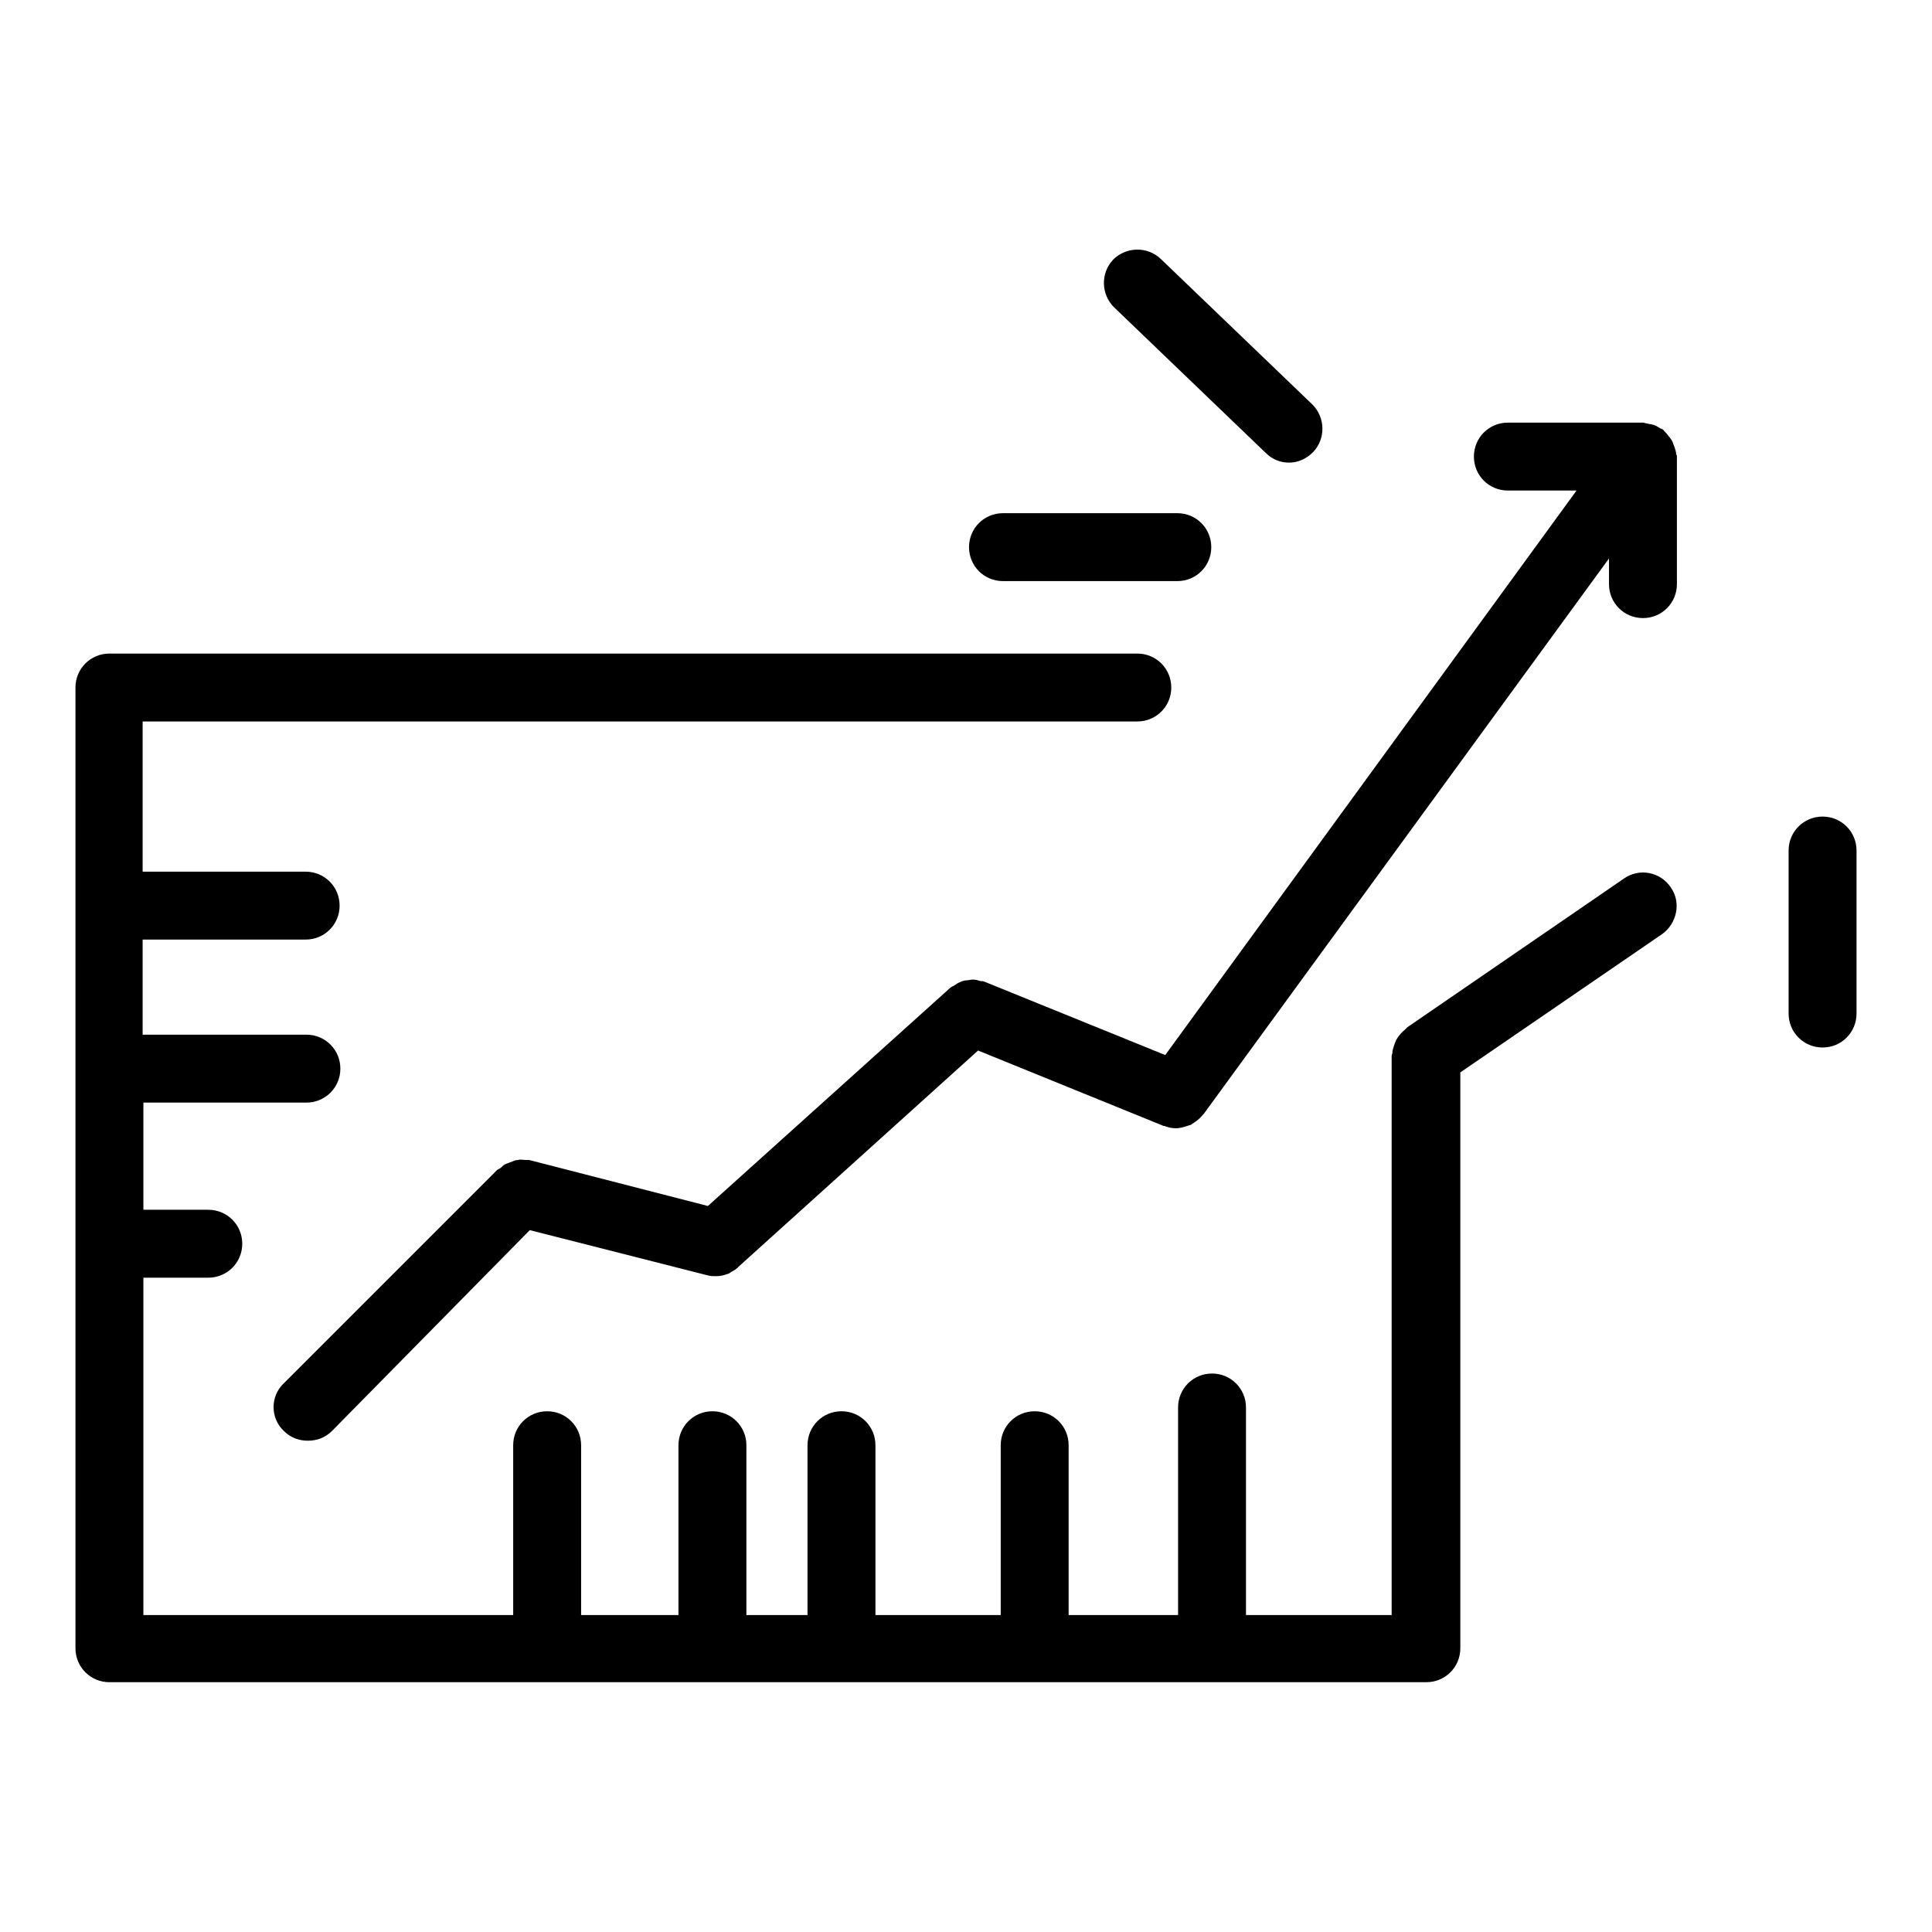
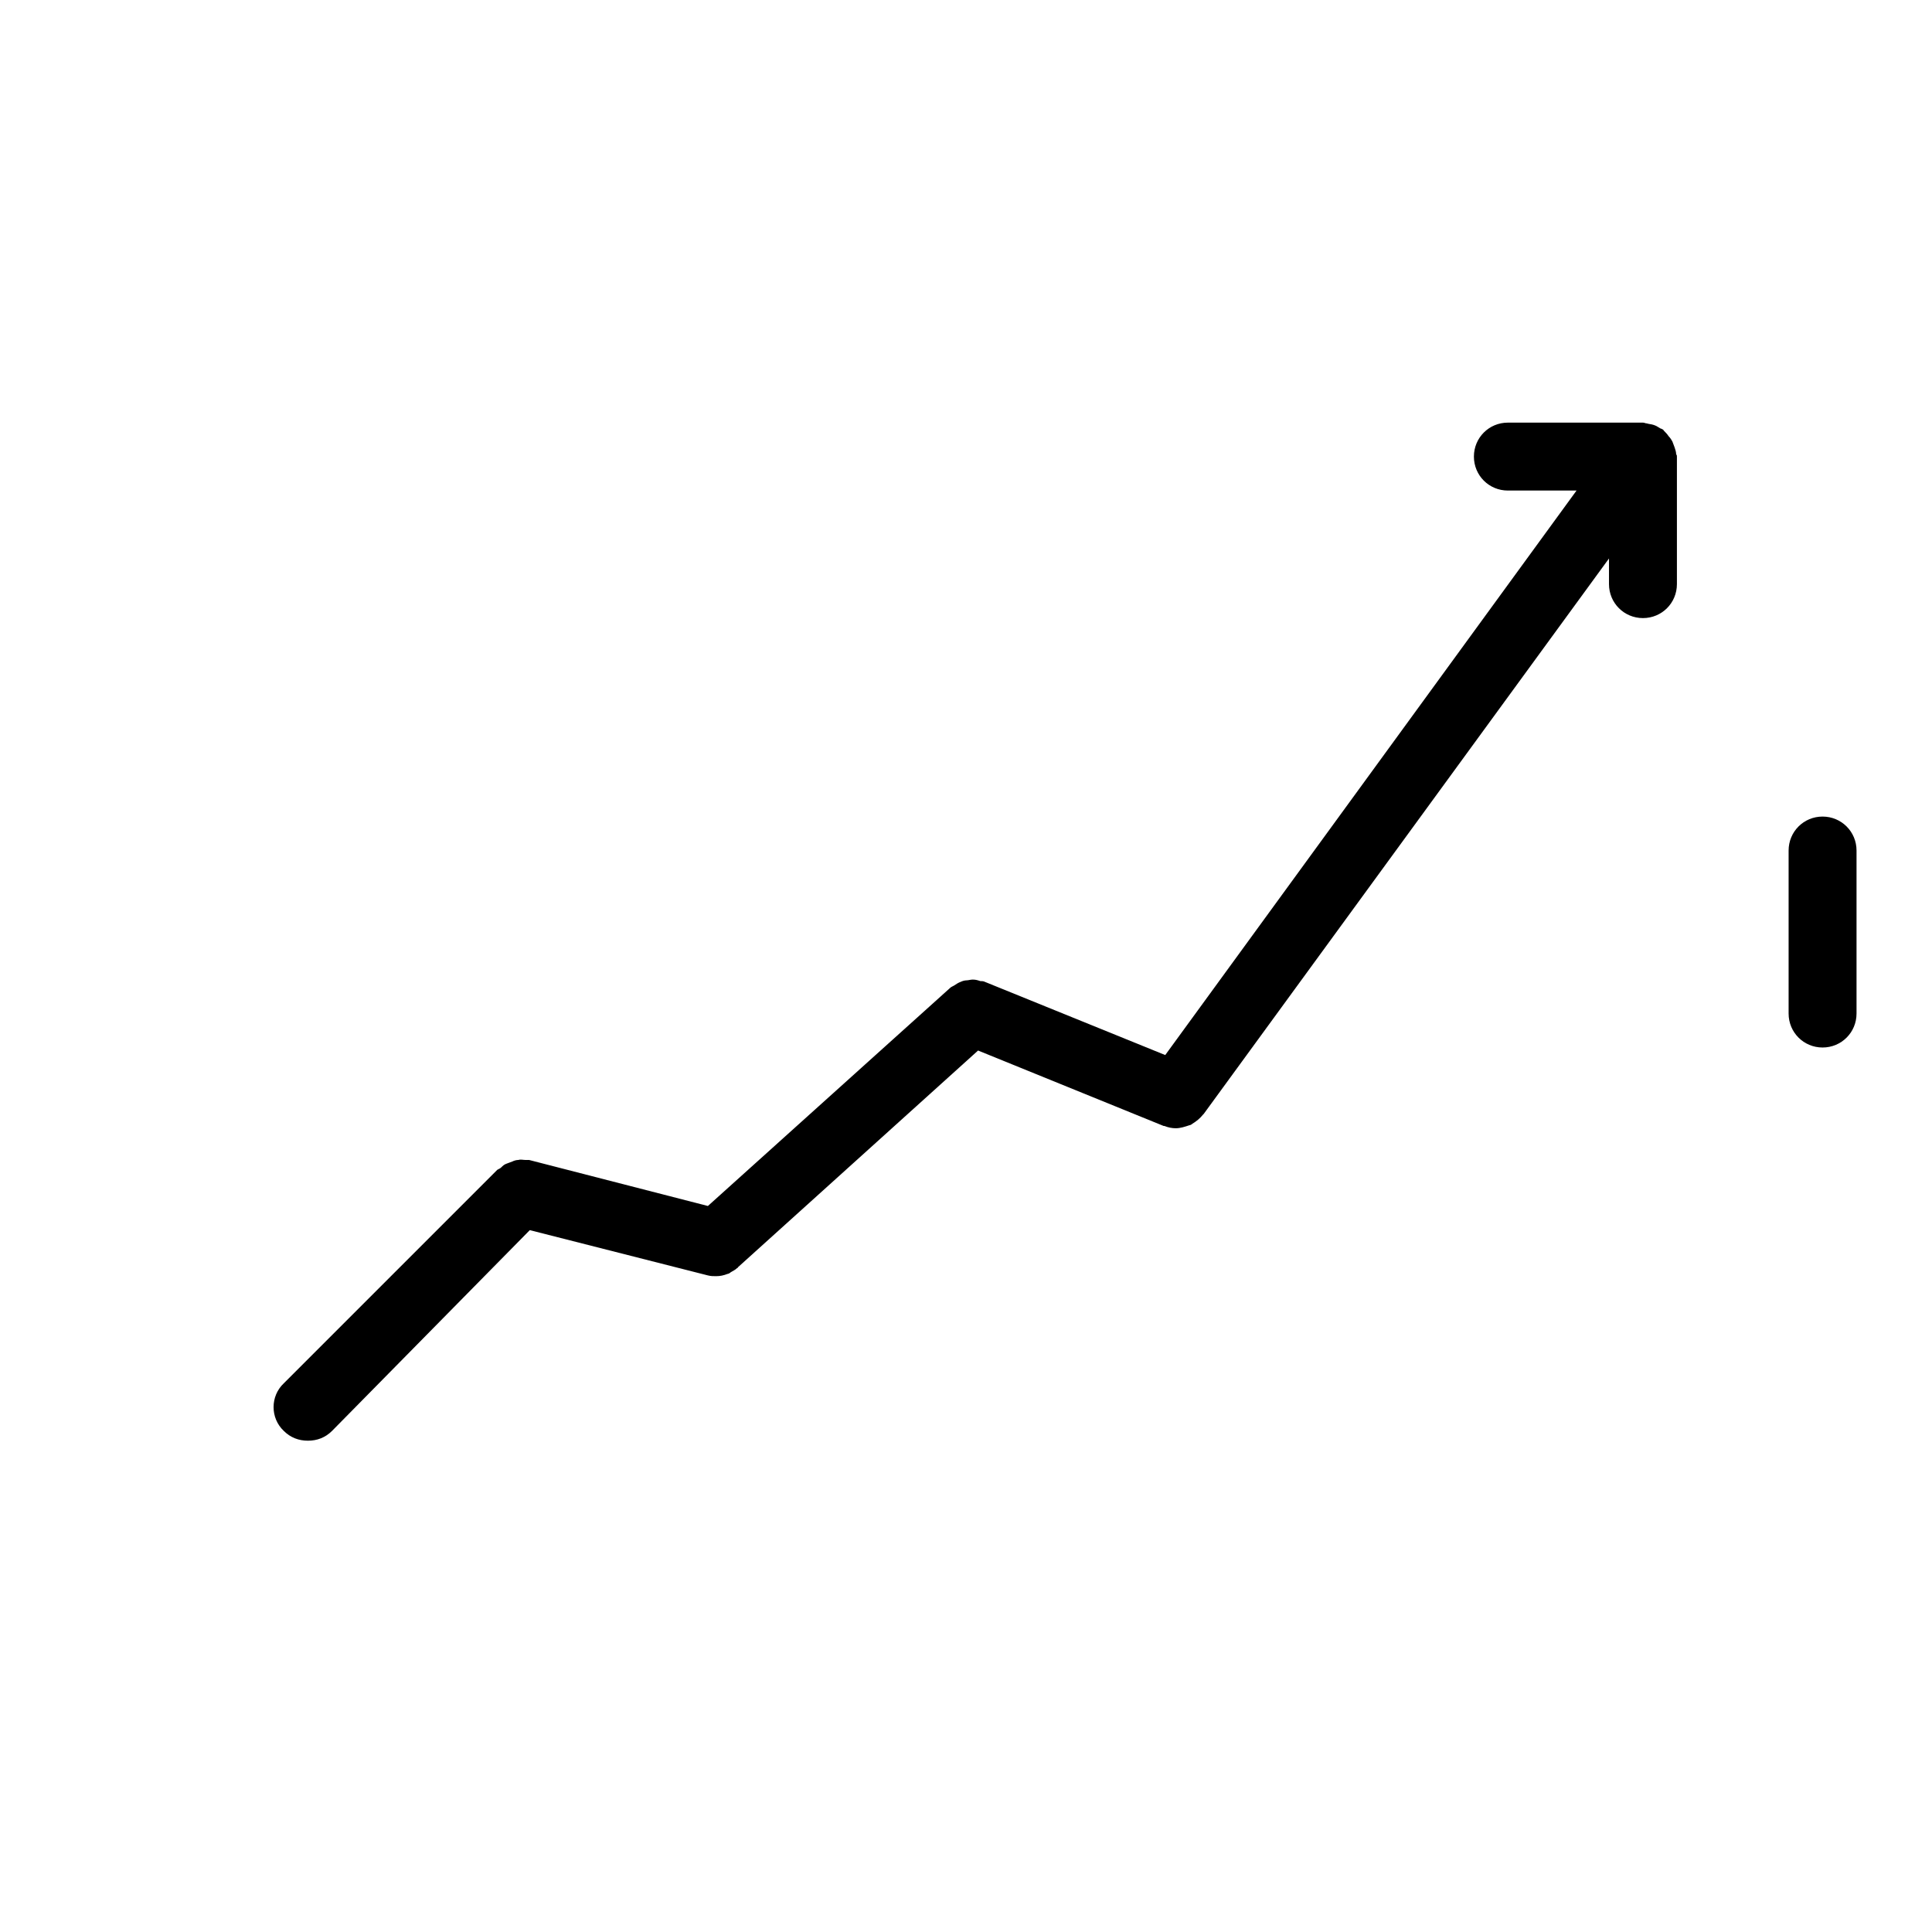
<svg xmlns="http://www.w3.org/2000/svg" version="1.1" x="0px" y="0px" viewBox="0 0 256 256" enable-background="new 0 0 256 256" xml:space="preserve">
  <g>
    <g>
      <g>
        <g>
          <path fill="#000000" d="M221.9,59.3c-0.1-0.3-0.2-0.5-0.3-0.8c-0.1-0.2-0.3-0.5-0.5-0.7c-0.2-0.3-0.4-0.5-0.6-0.7c-0.1-0.1-0.1-0.2-0.2-0.2c-0.1-0.1-0.3-0.1-0.4-0.2c-0.3-0.2-0.5-0.3-0.8-0.4c-0.3-0.1-0.6-0.1-0.9-0.2c-0.2,0-0.3-0.1-0.5-0.1h-17.9c-2.5,0-4.5,2-4.5,4.5c0,2.5,2,4.5,4.5,4.5h9.1l-54.5,74.8l-23.9-9.7c-0.2-0.1-0.4-0.1-0.6-0.1c-0.3-0.1-0.6-0.2-1-0.2c-0.3,0-0.6,0.1-0.8,0.1c-0.3,0-0.6,0.1-0.8,0.2c-0.3,0.1-0.6,0.3-0.9,0.5c-0.2,0.1-0.4,0.2-0.5,0.3l-32.1,28.9l-23.7-6.1c-0.2,0-0.4,0-0.5,0c-0.3,0-0.6-0.1-0.9,0c-0.3,0-0.6,0.1-0.8,0.2c-0.3,0.1-0.5,0.2-0.8,0.3c-0.3,0.1-0.5,0.3-0.7,0.5c-0.1,0.1-0.3,0.2-0.5,0.3l-28.3,28.3c-1.8,1.7-1.8,4.6,0,6.3c0.9,0.9,2,1.3,3.2,1.3c1.2,0,2.3-0.4,3.2-1.3L70.2,163l23.6,6c0.4,0.1,0.7,0.1,1.1,0.1c0.5,0,1-0.1,1.5-0.3c0.1,0,0.3-0.1,0.4-0.2c0.3-0.2,0.6-0.3,0.9-0.6c0,0,0.1,0,0.1-0.1l31.8-28.7l24.6,10c0,0,0.1,0,0.1,0c0.5,0.2,1,0.3,1.5,0.3l0,0l0,0c0.6,0,1.2-0.2,1.8-0.4c0.1,0,0.3-0.1,0.4-0.2c0.5-0.3,1-0.7,1.4-1.2c0,0,0,0,0.1-0.1l53.7-73.6v3.4c0,2.5,2,4.5,4.5,4.5c2.5,0,4.5-2,4.5-4.5V60.5c0-0.1,0-0.2-0.1-0.3C222.1,59.9,222,59.6,221.9,59.3z" />
-           <path fill="#000000" d="M215.2,116.4l-28.7,19.7c-0.1,0.1-0.2,0.2-0.3,0.3c-0.2,0.2-0.5,0.4-0.7,0.7c-0.2,0.2-0.3,0.4-0.5,0.7c-0.1,0.2-0.2,0.5-0.3,0.8c-0.1,0.3-0.2,0.6-0.2,0.9c0,0.1-0.1,0.3-0.1,0.4v74.1h-19.3v-27.5c0-2.5-2-4.5-4.5-4.5c-2.5,0-4.5,2-4.5,4.5v27.5h-14.5v-22.5c0-2.5-2-4.5-4.5-4.5s-4.5,2-4.5,4.5v22.5h-16.6v-22.5c0-2.5-2-4.5-4.5-4.5s-4.5,2-4.5,4.5v22.5h-8.1v-22.5c0-2.5-2-4.5-4.5-4.5c-2.5,0-4.5,2-4.5,4.5v22.5H77v-22.5c0-2.5-2-4.5-4.5-4.5c-2.5,0-4.5,2-4.5,4.5v22.5H19v-44.7h8.6c2.5,0,4.5-2,4.5-4.5c0-2.5-2-4.5-4.5-4.5h-8.6v-14.2h21.6c2.5,0,4.5-2,4.5-4.5c0-2.5-2-4.5-4.5-4.5H18.9v-12.6h21.6c2.5,0,4.5-2,4.5-4.5c0-2.5-2-4.5-4.5-4.5H18.9V95.6h131.8c2.5,0,4.5-2,4.5-4.5c0-2.5-2-4.5-4.5-4.5H14.5c-2.5,0-4.5,2-4.5,4.5v127.3c0,2.5,2,4.5,4.5,4.5H189c2.5,0,4.5-2,4.5-4.5v-76.3l26.7-18.3c2-1.4,2.6-4.2,1.2-6.2C220,115.5,217.2,115,215.2,116.4z" />
-           <path fill="#000000" d="M128.4,72.5c0,2.5,2,4.5,4.5,4.5h23.1c2.5,0,4.5-2,4.5-4.5s-2-4.5-4.5-4.5h-23.1C130.4,68,128.4,70,128.4,72.5z" />
-           <path fill="#000000" d="M170.8,61.3c1.2,0,2.3-0.5,3.2-1.4c1.7-1.8,1.6-4.6-0.1-6.3l-20.1-19.3c-1.8-1.7-4.6-1.6-6.3,0.1c-1.7,1.8-1.6,4.6,0.1,6.3L167.7,60C168.6,60.9,169.7,61.3,170.8,61.3z" />
          <path fill="#000000" d="M241.5,108.2c-2.5,0-4.5,2-4.5,4.5v21.6c0,2.5,2,4.5,4.5,4.5c2.5,0,4.5-2,4.5-4.5v-21.6C246,110.2,244,108.2,241.5,108.2z" />
        </g>
      </g>
      <g />
      <g />
      <g />
      <g />
      <g />
      <g />
      <g />
      <g />
      <g />
      <g />
      <g />
      <g />
      <g />
      <g />
      <g />
    </g>
  </g>
</svg>